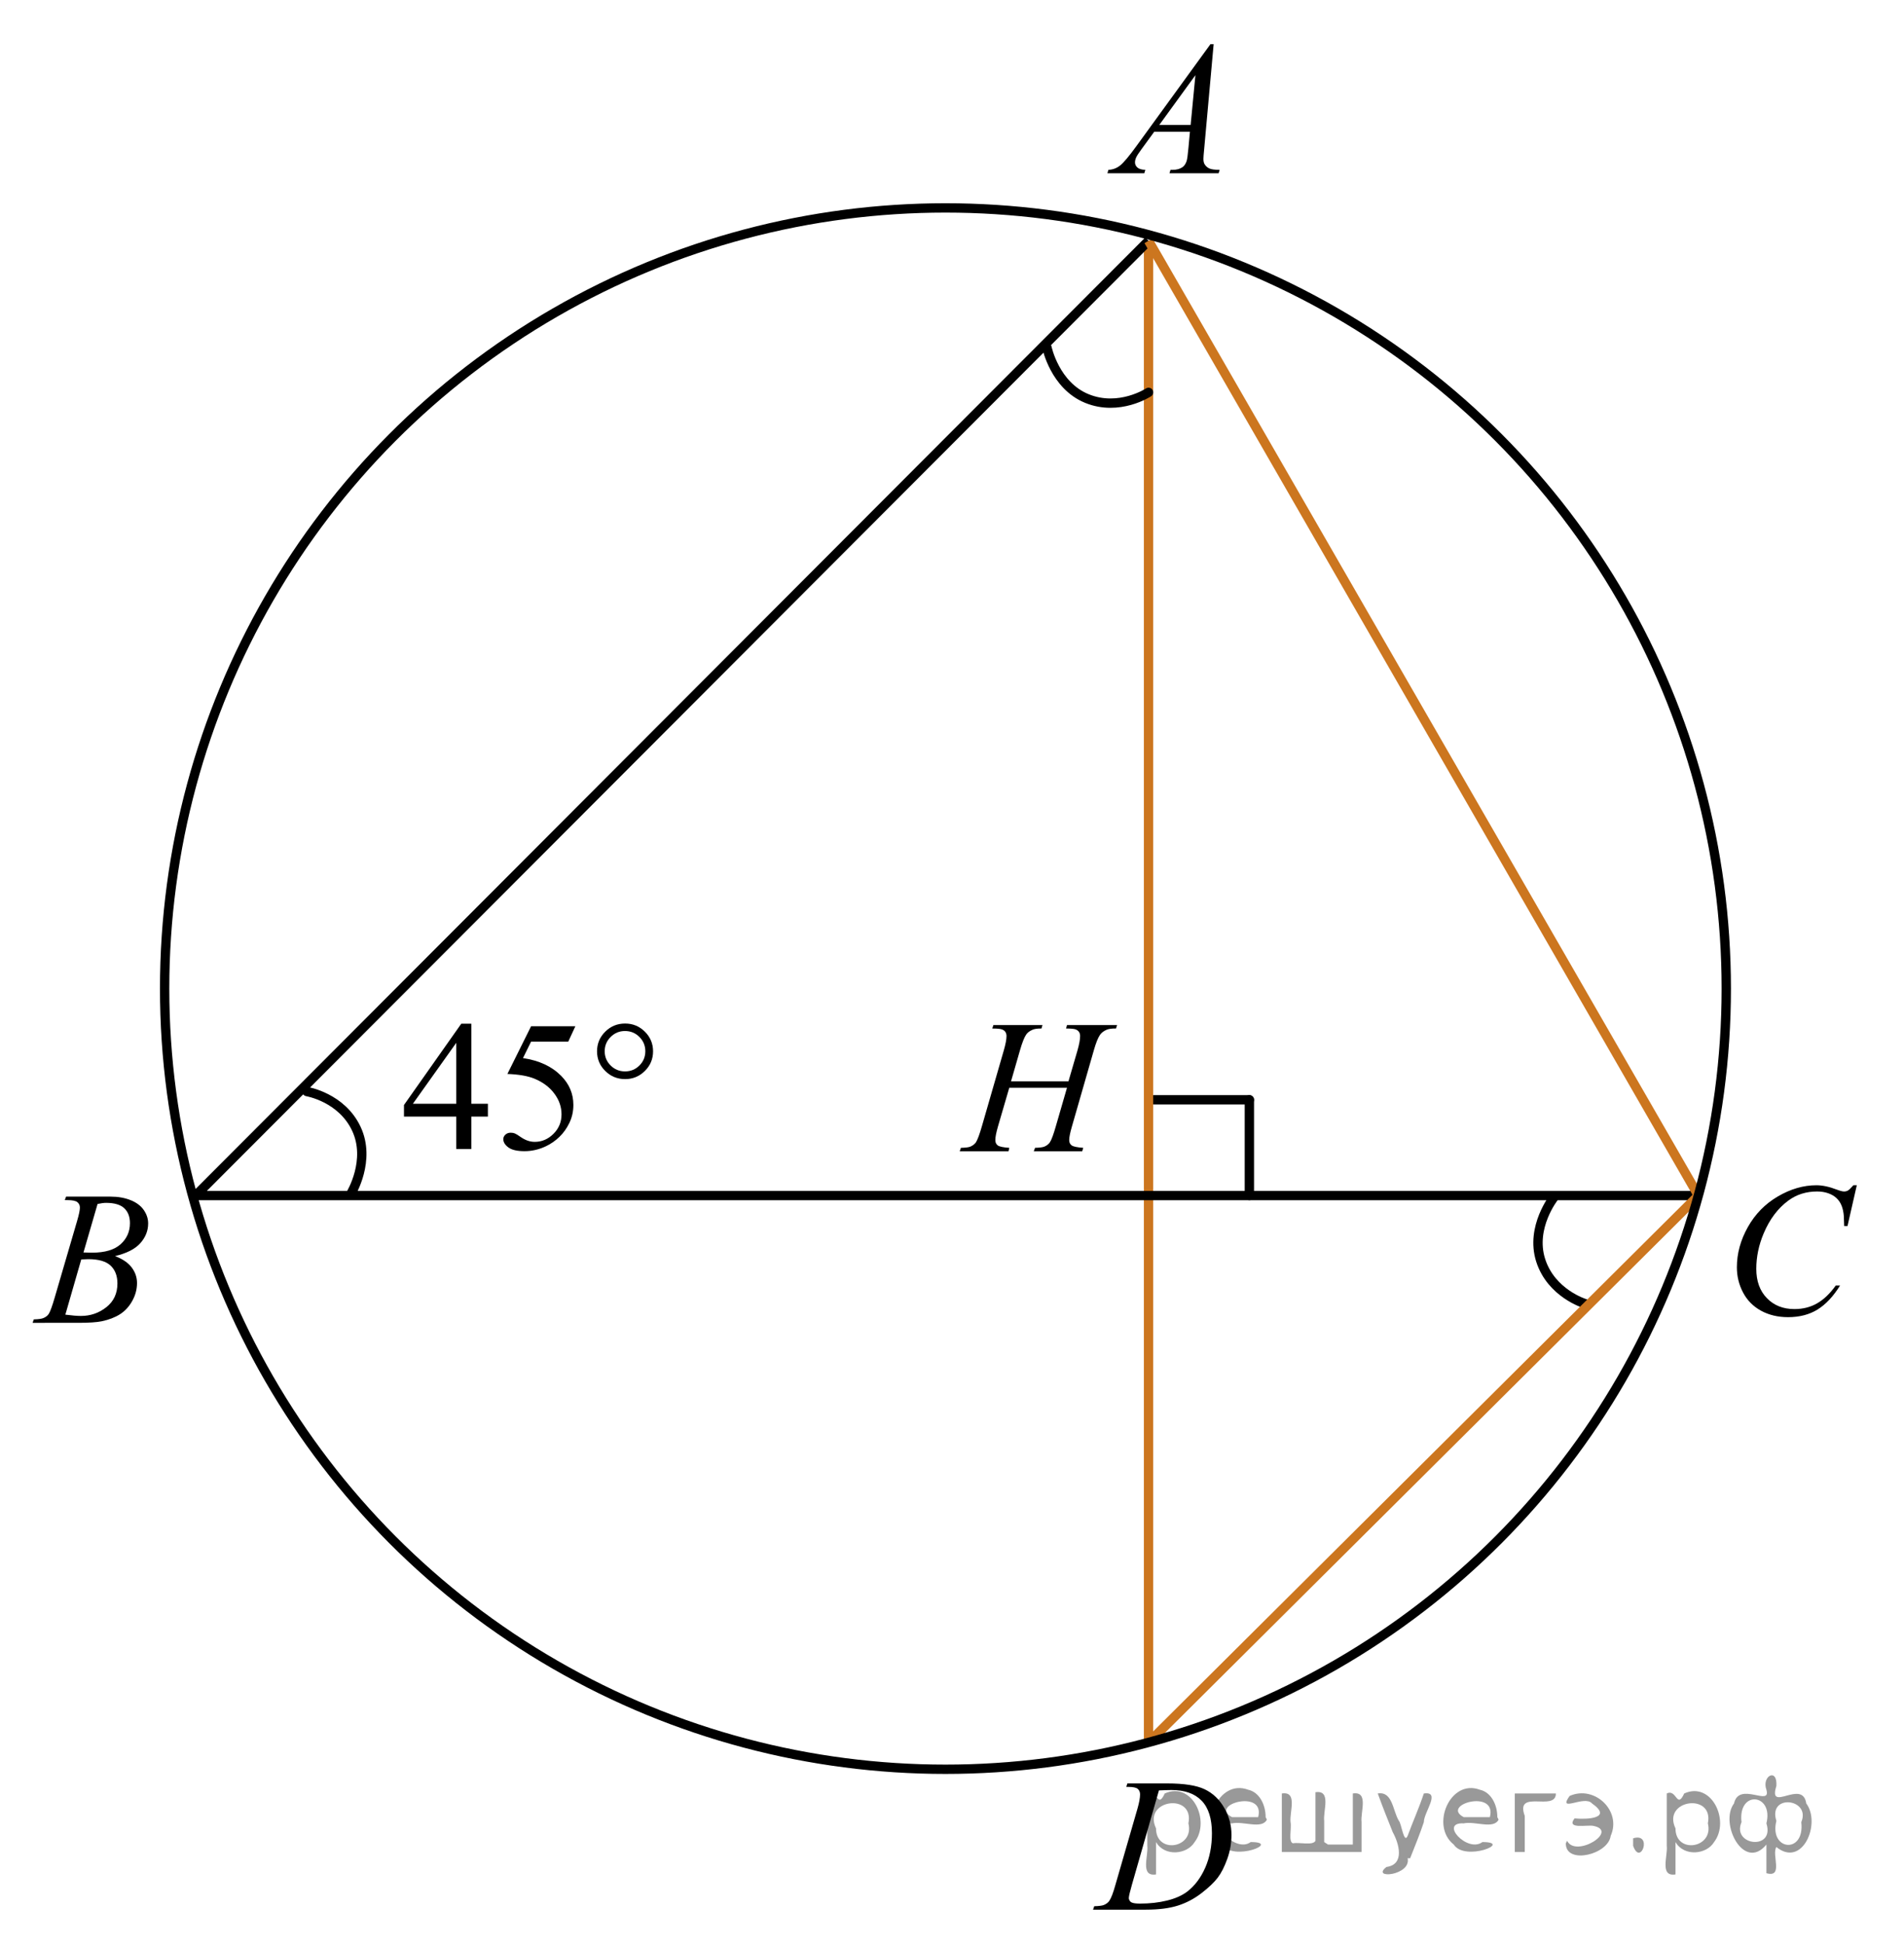
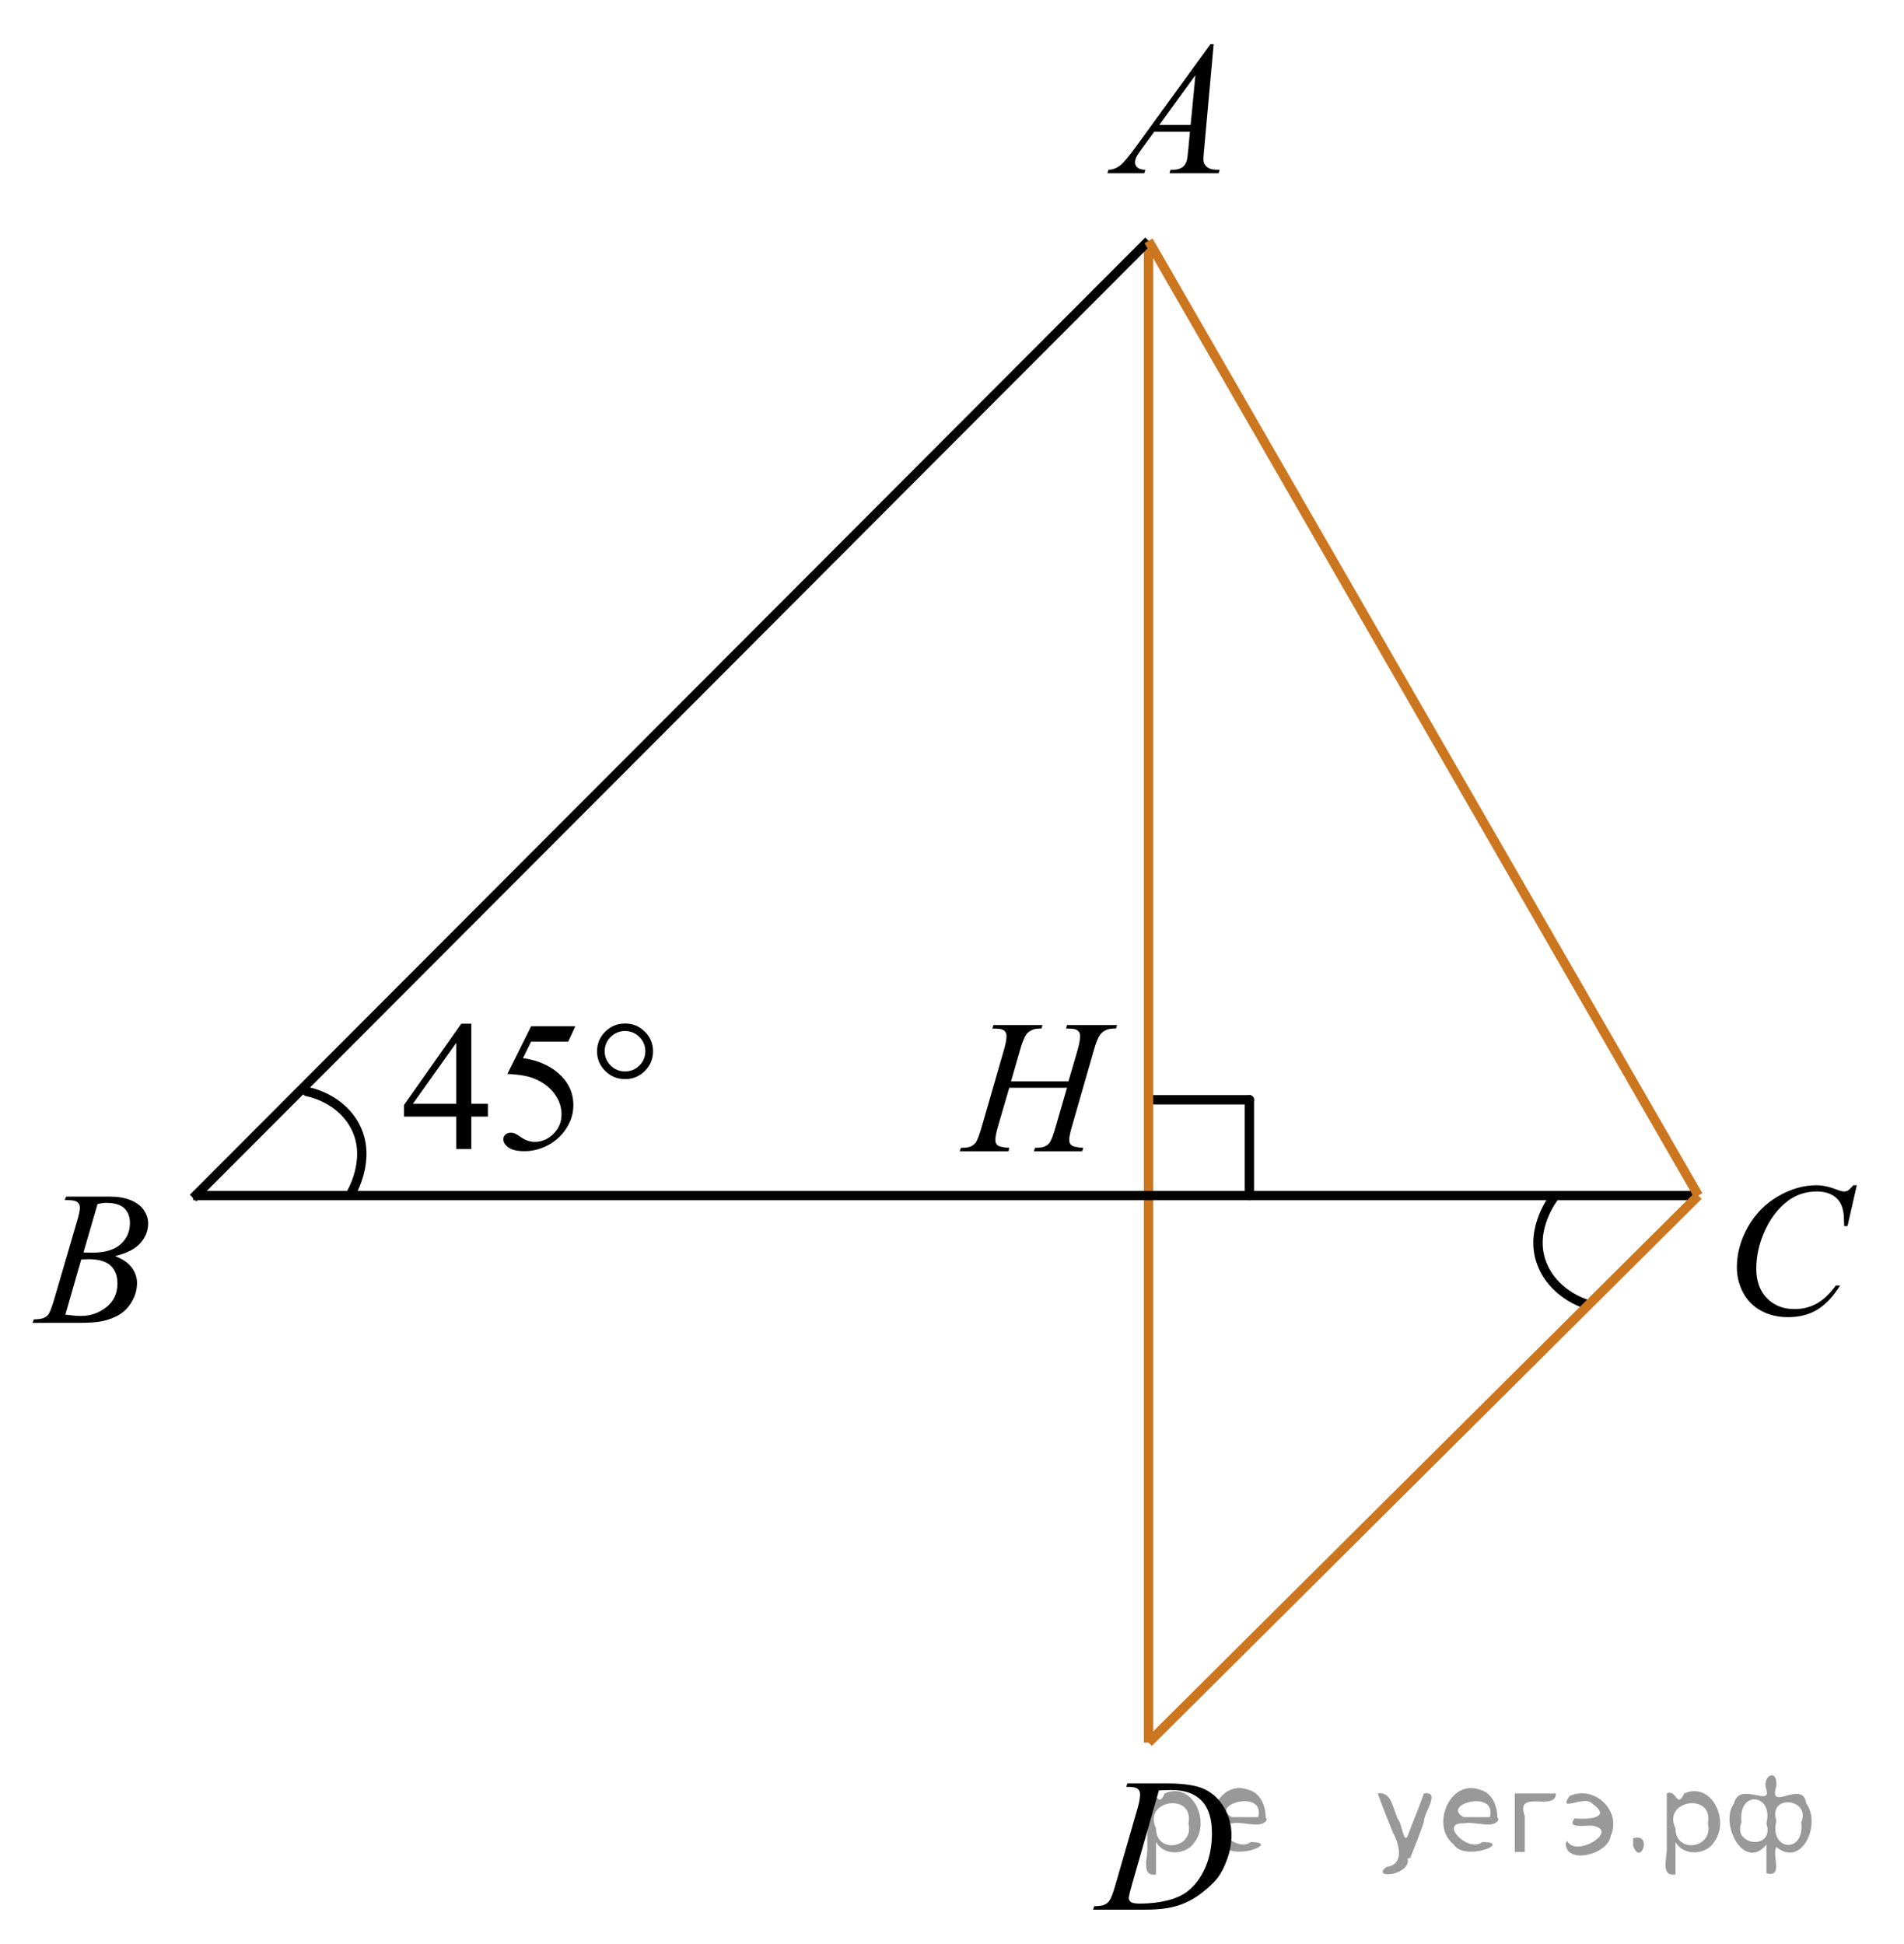
<svg xmlns="http://www.w3.org/2000/svg" xmlns:xlink="http://www.w3.org/1999/xlink" version="1.1" id="Слой_1" x="0px" y="0px" width="152.845px" height="156.114px" viewBox="0 0 152.845 156.114" enable-background="new 0 0 152.845 156.114" xml:space="preserve">
  <path fill="none" stroke="#000000" stroke-width="0.75" stroke-linecap="round" stroke-linejoin="round" stroke-miterlimit="10" d="  M28.179,95.831c0,0,1.617-2.663,0.43-5.196c-1.185-2.534-3.968-2.991-3.968-2.991" />
  <path fill="none" stroke="#000000" stroke-width="0.75" stroke-linecap="round" stroke-linejoin="round" stroke-miterlimit="10" d="  M124.776,96.09c0,0-1.948,2.432-1.098,5.097c0.848,2.666,3.548,3.479,3.548,3.479" />
  <g>
    <line fill="none" stroke="#000000" stroke-width="0.75" stroke-linecap="round" stroke-linejoin="round" stroke-miterlimit="10" x1="100.294" y1="88.303" x2="100.294" y2="95.993" />
    <line fill="none" stroke="#000000" stroke-width="0.75" stroke-linecap="round" stroke-linejoin="round" stroke-miterlimit="10" x1="92.607" y1="88.303" x2="100.294" y2="88.303" />
  </g>
  <line fill="none" stroke="#CC761F" stroke-width="0.75" stroke-miterlimit="10" x1="92.2" y1="139.914" x2="92.2" y2="19.335" />
  <line fill="none" stroke="#000000" stroke-width="0.75" stroke-miterlimit="10" x1="15.501" y1="96.193" x2="92.2" y2="19.335" />
  <line fill="none" stroke="#000000" stroke-width="0.75" stroke-miterlimit="10" x1="136.335" y1="95.993" x2="15.501" y2="95.993" />
  <line fill="none" stroke="#CC761F" stroke-width="0.75" stroke-miterlimit="10" x1="92.2" y1="19.335" x2="136.335" y2="95.993" />
  <line fill="none" stroke="#CC761F" stroke-width="0.75" stroke-miterlimit="10" x1="92.2" y1="139.914" x2="136.335" y2="95.993" />
  <g>
    <g>
      <g>
        <g>
          <g>
            <g>
              <g>
                <g>
                  <g>
                    <g>
                      <g>
                        <g>
                          <g>
                            <g>
                              <g>
                                <g>
                                  <g>
                                    <g>
                                      <g>
                                        <g>
                                          <defs>
                                            <rect id="SVGID_1_" x="85.922" width="15.125" height="16.694" />
                                          </defs>
                                          <clipPath id="SVGID_00000027606205128901850050000017309177533251947686_">
                                            <use xlink:href="#SVGID_1_" overflow="visible" />
                                          </clipPath>
                                          <g clip-path="url(#SVGID_00000027606205128901850050000017309177533251947686_)">
                                            <g enable-background="new    ">
                                              <path d="M97.426,3.548l-0.761,8.431c-0.04,0.394-0.059,0.652-0.059,0.777                        c0,0.199,0.037,0.351,0.111,0.456c0.093,0.144,0.22,0.251,0.38,0.321                        c0.16,0.069,0.429,0.104,0.809,0.104l-0.081,0.276h-3.944l0.082-0.276h0.17                        c0.32,0,0.581-0.07,0.783-0.209c0.143-0.095,0.253-0.252,0.333-0.472                        c0.054-0.154,0.105-0.518,0.155-1.091l0.118-1.285h-2.866l-1.019,1.397                        c-0.231,0.314-0.377,0.539-0.435,0.676c-0.059,0.138-0.089,0.266-0.089,0.386                        c0,0.159,0.064,0.296,0.192,0.41c0.128,0.115,0.34,0.178,0.635,0.188l-0.081,0.276h-2.962                        l0.082-0.276c0.364-0.015,0.685-0.139,0.964-0.37c0.278-0.231,0.693-0.727,1.244-1.483                        l5.982-8.236L97.426,3.548L97.426,3.548z M95.963,6.036l-2.903,3.999h2.519L95.963,6.036z" />
                                            </g>
                                          </g>
                                        </g>
                                      </g>
                                    </g>
                                  </g>
                                </g>
                              </g>
                            </g>
                          </g>
                        </g>
                      </g>
                    </g>
                  </g>
                </g>
              </g>
            </g>
          </g>
        </g>
      </g>
    </g>
  </g>
  <g>
    <g>
      <g>
        <g>
          <g>
            <g>
              <g>
                <g>
                  <g>
                    <g>
                      <g>
                        <g>
                          <g>
                            <g>
                              <g>
                                <g>
                                  <g>
                                    <g>
                                      <g>
                                        <g>
                                          <g>
                                            <defs>
                                              <rect id="SVGID_00000140723387760370927610000014936131405321393327_" y="92.3" width="15.124" height="16.695" />
                                            </defs>
                                            <clipPath id="SVGID_00000106838230625151302440000012668664972273213106_">
                                              <use xlink:href="#SVGID_00000140723387760370927610000014936131405321393327_" overflow="visible" />
                                            </clipPath>
                                            <g clip-path="url(#SVGID_00000106838230625151302440000012668664972273213106_)">
                                              <g enable-background="new    ">
                                                <path d="M5.202,96.355l0.103-0.277h3.575c0.601,0,1.136,0.095,1.606,0.284                         s0.822,0.454,1.056,0.793s0.351,0.697,0.351,1.076c0,0.583-0.208,1.109-0.624,1.58                         s-1.094,0.818-2.034,1.042c0.606,0.231,1.051,0.534,1.336,0.912                         c0.286,0.379,0.428,0.795,0.428,1.248c0,0.504-0.128,0.984-0.384,1.442                         c-0.256,0.459-0.585,0.815-0.986,1.069c-0.401,0.254-0.885,0.44-1.451,0.56                         c-0.404,0.085-1.034,0.127-1.891,0.127H2.617l0.096-0.276c0.384-0.01,0.645-0.048,0.783-0.112                         c0.197-0.085,0.337-0.196,0.421-0.336c0.118-0.19,0.276-0.623,0.473-1.301l1.794-6.136                         c0.153-0.519,0.229-0.882,0.229-1.091c0-0.185-0.068-0.33-0.203-0.438                         s-0.393-0.161-0.771-0.161C5.354,96.362,5.275,96.36,5.202,96.355z M5.246,105.555                         c0.532,0.069,0.948,0.104,1.248,0.104c0.768,0,1.449-0.234,2.042-0.703                         c0.593-0.468,0.89-1.103,0.89-1.905c0-0.613-0.184-1.092-0.55-1.435                         S7.916,101.1,7.099,101.1c-0.158,0-0.35,0.008-0.576,0.022L5.246,105.555z M6.701,100.562                         c0.32,0.01,0.551,0.016,0.694,0.016c1.024,0,1.786-0.227,2.286-0.677                         c0.499-0.451,0.75-1.015,0.75-1.692c0-0.514-0.153-0.913-0.458-1.2                         c-0.305-0.286-0.792-0.43-1.462-0.43c-0.177,0-0.403,0.03-0.679,0.09L6.701,100.562z" />
                                              </g>
                                            </g>
                                          </g>
                                        </g>
                                      </g>
                                    </g>
                                  </g>
                                </g>
                              </g>
                            </g>
                          </g>
                        </g>
                      </g>
                    </g>
                  </g>
                </g>
              </g>
            </g>
          </g>
        </g>
      </g>
    </g>
  </g>
  <g>
    <g>
      <g>
        <g>
          <g>
            <g>
              <g>
                <g>
                  <g>
                    <g>
                      <g>
                        <g>
                          <g>
                            <g>
                              <g>
                                <g>
                                  <g>
                                    <g>
                                      <g>
                                        <g>
                                          <g>
                                            <defs>
                                              <rect id="SVGID_00000146501573601343211830000002460564580279149743_" x="136.335" y="91.608" width="16.51" height="18.079" />
                                            </defs>
                                            <clipPath id="SVGID_00000026164660275626465680000005550466353311578531_">
                                              <use xlink:href="#SVGID_00000146501573601343211830000002460564580279149743_" overflow="visible" />
                                            </clipPath>
                                            <g clip-path="url(#SVGID_00000026164660275626465680000005550466353311578531_)">
                                              <g enable-background="new    ">
                                                <path d="M149.056,95.164l-0.747,3.279h-0.266l-0.03-0.822                         c-0.025-0.299-0.081-0.565-0.17-0.799c-0.089-0.234-0.222-0.438-0.399-0.608                         c-0.177-0.172-0.401-0.307-0.672-0.403c-0.271-0.098-0.571-0.146-0.901-0.146                         c-0.882,0-1.653,0.244-2.312,0.732c-0.842,0.622-1.502,1.501-1.98,2.637                         c-0.394,0.935-0.591,1.885-0.591,2.846c0,0.981,0.283,1.764,0.85,2.349                         c0.566,0.585,1.303,0.878,2.209,0.878c0.685,0,1.294-0.154,1.829-0.464                         c0.535-0.309,1.031-0.784,1.489-1.426h0.348c-0.542,0.871-1.143,1.512-1.803,1.923                         c-0.66,0.411-1.451,0.616-2.372,0.616c-0.817,0-1.542-0.173-2.172-0.519                         c-0.631-0.347-1.111-0.833-1.441-1.461c-0.33-0.627-0.495-1.302-0.495-2.023                         c0-1.105,0.293-2.182,0.879-3.227c0.586-1.046,1.39-1.867,2.412-2.465                         s2.053-0.896,3.092-0.896c0.488,0,1.034,0.117,1.64,0.351                         c0.266,0.1,0.458,0.149,0.576,0.149c0.118,0,0.222-0.024,0.31-0.074                         c0.088-0.05,0.236-0.191,0.443-0.426L149.056,95.164L149.056,95.164z" />
                                              </g>
                                            </g>
                                          </g>
                                        </g>
                                      </g>
                                    </g>
                                  </g>
                                </g>
                              </g>
                            </g>
                          </g>
                        </g>
                      </g>
                    </g>
                  </g>
                </g>
              </g>
            </g>
          </g>
        </g>
      </g>
    </g>
  </g>
  <g>
    <g>
      <g>
        <g>
          <g>
            <g>
              <g>
                <g>
                  <g>
                    <g>
                      <g>
                        <g>
                          <g>
                            <g>
                              <g>
                                <g>
                                  <g>
                                    <g>
                                      <g>
                                        <g>
                                          <g>
                                            <defs>
                                              <rect id="SVGID_00000109714070236559915550000014289797508190364811_" x="85.231" y="139.415" width="16.507" height="16.699" />
                                            </defs>
                                            <clipPath id="SVGID_00000134219527100346372670000002941759805051327628_">
                                              <use xlink:href="#SVGID_00000109714070236559915550000014289797508190364811_" overflow="visible" />
                                            </clipPath>
                                            <g clip-path="url(#SVGID_00000134219527100346372670000002941759805051327628_)">
                                              <g enable-background="new    ">
                                                <path d="M90.412,143.47l0.089-0.277h3.199c1.355,0,2.358,0.157,3.011,0.472                         c0.652,0.314,1.173,0.808,1.562,1.483c0.389,0.675,0.584,1.398,0.584,2.171                         c0,0.662-0.112,1.307-0.336,1.932c-0.224,0.626-0.478,1.126-0.761,1.502                         c-0.283,0.377-0.718,0.792-1.304,1.245c-0.586,0.453-1.222,0.788-1.906,1.005                         s-1.539,0.325-2.563,0.325h-4.241l0.096-0.276c0.389-0.01,0.65-0.045,0.783-0.104                         c0.197-0.085,0.342-0.199,0.435-0.344c0.143-0.21,0.303-0.631,0.48-1.264l1.773-6.128                         c0.138-0.483,0.207-0.862,0.207-1.136c0-0.194-0.064-0.345-0.192-0.449                         c-0.128-0.104-0.379-0.156-0.753-0.156L90.412,143.47L90.412,143.47z M93.034,143.753                         l-2.172,7.586c-0.163,0.568-0.244,0.92-0.244,1.054c0,0.08,0.026,0.157,0.078,0.232                         c0.052,0.074,0.122,0.124,0.21,0.149c0.128,0.045,0.335,0.067,0.621,0.067                         c0.773,0,1.491-0.081,2.153-0.243c0.663-0.162,1.206-0.402,1.629-0.722                         c0.601-0.463,1.081-1.101,1.44-1.913s0.54-1.736,0.54-2.772                         c0-1.171-0.276-2.042-0.828-2.612s-1.357-0.856-2.416-0.856                         C93.786,143.724,93.448,143.734,93.034,143.753z" />
                                              </g>
                                            </g>
                                          </g>
                                        </g>
                                      </g>
                                    </g>
                                  </g>
                                </g>
                              </g>
                            </g>
                          </g>
                        </g>
                      </g>
                    </g>
                  </g>
                </g>
              </g>
            </g>
          </g>
        </g>
      </g>
    </g>
  </g>
  <g>
    <g>
      <g>
        <g>
          <g>
            <g>
              <g>
                <g>
                  <g>
                    <g>
                      <g>
                        <g>
                          <g>
                            <g>
                              <g>
                                <g>
                                  <g>
                                    <g>
                                      <g>
                                        <g>
                                          <g>
                                            <defs>
                                              <rect id="SVGID_00000178188065494182295740000006124512563346862764_" x="74.484" y="78.524" width="19.2" height="16.697" />
                                            </defs>
                                            <clipPath id="SVGID_00000123421069217357397890000012035204537197982908_">
                                              <use xlink:href="#SVGID_00000178188065494182295740000006124512563346862764_" overflow="visible" />
                                            </clipPath>
                                            <g clip-path="url(#SVGID_00000123421069217357397890000012035204537197982908_)">
                                              <g enable-background="new    ">
                                                <path d="M81.16,86.824h4.611l0.73-2.503c0.137-0.488,0.206-0.867,0.206-1.136                         c0-0.13-0.031-0.241-0.092-0.333c-0.061-0.092-0.156-0.161-0.284-0.206                         C86.204,82.603,85.953,82.58,85.58,82.58l0.074-0.277h4.022L89.587,82.58                         c-0.339-0.005-0.592,0.029-0.759,0.104c-0.236,0.104-0.41,0.239-0.523,0.403                         c-0.162,0.234-0.327,0.645-0.494,1.233l-1.76,6.121c-0.147,0.508-0.221,0.872-0.221,1.091                         c0,0.19,0.065,0.333,0.195,0.43c0.13,0.098,0.44,0.163,0.932,0.198l-0.081,0.276H82.987                         l0.103-0.276c0.383-0.01,0.638-0.045,0.766-0.104c0.196-0.09,0.339-0.204,0.427-0.344                         c0.127-0.194,0.285-0.618,0.471-1.27l0.899-3.103h-4.633l-0.906,3.103                         c-0.143,0.498-0.213,0.861-0.213,1.091c0,0.19,0.064,0.333,0.191,0.43                         c0.127,0.098,0.437,0.163,0.928,0.198l-0.059,0.276h-3.919l0.096-0.276                         c0.388-0.01,0.646-0.045,0.774-0.104c0.196-0.09,0.341-0.204,0.435-0.344                         c0.127-0.205,0.285-0.628,0.471-1.27l1.768-6.121c0.142-0.498,0.213-0.877,0.213-1.136                         c0-0.13-0.031-0.241-0.092-0.333c-0.061-0.092-0.157-0.161-0.288-0.206                         c-0.13-0.044-0.384-0.066-0.762-0.066l0.088-0.277h3.941l-0.081,0.277                         c-0.329-0.005-0.572,0.029-0.729,0.104c-0.231,0.1-0.4,0.231-0.508,0.396                         c-0.147,0.22-0.31,0.633-0.486,1.241L81.16,86.824z" />
                                              </g>
                                            </g>
                                          </g>
                                        </g>
                                      </g>
                                    </g>
                                  </g>
                                </g>
                              </g>
                            </g>
                          </g>
                        </g>
                      </g>
                    </g>
                  </g>
                </g>
              </g>
            </g>
          </g>
        </g>
      </g>
    </g>
  </g>
-   <path fill="none" stroke="#000000" stroke-width="0.75" stroke-linecap="round" stroke-linejoin="round" stroke-miterlimit="10" d="  M84.044,27.894c0,0,0.621,3.053,3.212,4.107c2.591,1.056,4.944-0.498,4.944-0.498" />
  <g>
    <g>
      <defs>
        <rect id="SVGID_00000091700301108638408020000017783035179023358108_" x="29.258" y="78.999" width="25.834" height="17.554" />
      </defs>
      <clipPath id="SVGID_00000072999177757915297570000016510527159640757679_">
        <use xlink:href="#SVGID_00000091700301108638408020000017783035179023358108_" overflow="visible" />
      </clipPath>
      <g clip-path="url(#SVGID_00000072999177757915297570000016510527159640757679_)">
		</g>
    </g>
    <g>
      <defs>
        <polygon id="SVGID_00000049219935209214935370000005179395054785521598_" points="29.686,96.331 55.561,96.331 55.561,78.736      29.686,78.736 29.686,96.331    " />
      </defs>
      <clipPath id="SVGID_00000132787018486572885440000004507814464659429286_">
        <use xlink:href="#SVGID_00000049219935209214935370000005179395054785521598_" overflow="visible" />
      </clipPath>
      <g clip-path="url(#SVGID_00000132787018486572885440000004507814464659429286_)">
        <path d="M39.166,88.62v1.032h-1.331v2.603h-1.207v-2.603h-4.199v-0.931l4.601-6.528h0.805v6.427H39.166z      M36.628,88.62v-4.893l-3.482,4.893H36.628z" />
        <path d="M46.188,82.397l-0.57,1.235h-2.984l-0.651,1.323c1.292,0.19,2.316,0.667,3.072,1.433     c0.648,0.659,0.973,1.435,0.973,2.326c0,0.519-0.106,0.998-0.318,1.44c-0.212,0.44-0.479,0.816-0.801,1.126     c-0.322,0.31-0.68,0.56-1.075,0.749c-0.561,0.267-1.136,0.4-1.727,0.4c-0.595,0-1.027-0.101-1.298-0.302     c-0.271-0.201-0.406-0.423-0.406-0.665c0-0.136,0.056-0.256,0.169-0.36c0.112-0.104,0.253-0.156,0.424-0.156     c0.127,0,0.238,0.019,0.333,0.059c0.095,0.038,0.257,0.138,0.486,0.298c0.366,0.252,0.736,0.378,1.112,0.378     c0.571,0,1.072-0.215,1.503-0.644s0.647-0.951,0.647-1.566c0-0.596-0.192-1.152-0.578-1.668     c-0.385-0.517-0.917-0.915-1.595-1.196c-0.531-0.218-1.255-0.344-2.172-0.378l1.902-3.831H46.188z" />
      </g>
      <g clip-path="url(#SVGID_00000132787018486572885440000004507814464659429286_)">
        <path d="M52.425,84.411c0,0.615-0.219,1.142-0.658,1.577c-0.439,0.436-0.968,0.654-1.587,0.654     c-0.624,0-1.155-0.218-1.595-0.654c-0.439-0.435-0.658-0.962-0.658-1.577s0.22-1.142,0.658-1.577     c0.44-0.436,0.971-0.654,1.595-0.654c0.619,0,1.148,0.218,1.587,0.654     C52.206,83.269,52.425,83.796,52.425,84.411z M51.804,84.403c0-0.445-0.159-0.827-0.476-1.145     c-0.317-0.317-0.702-0.477-1.156-0.477c-0.448,0-0.832,0.159-1.151,0.477s-0.479,0.699-0.479,1.145     c0,0.451,0.16,0.834,0.479,1.149c0.319,0.315,0.703,0.472,1.151,0.472c0.454,0,0.839-0.157,1.156-0.472     C51.645,85.237,51.804,84.854,51.804,84.403z" />
      </g>
    </g>
  </g>
-   <circle fill="none" stroke="#000000" stroke-width="0.75" stroke-miterlimit="10" cx="75.897" cy="79.375" r="62.681" />
  <g style="stroke:none;fill:#000;fill-opacity:0.4">
    <path d="m 92.8,148.0 c 0,0.8 0,1.6 0,2.5 -1.3,0.2 -0.6,-1.5 -0.7,-2.3 0,-1.4 0,-2.8 0,-4.2 0.8,-0.4 0.8,1.3 1.4,0.0 2.2,-1.0 3.7,2.2 2.4,3.9 -0.6,1.0 -2.4,1.2 -3.1,0.0 z m 2.6,-1.6 c 0.5,-2.5 -3.7,-1.9 -2.6,0.4 0.0,2.1 3.1,1.6 2.6,-0.4 z" />
    <path d="m 101.7,146.1 c -0.4,0.8 -1.9,0.1 -2.8,0.3 -2.0,-0.1 0.3,2.4 1.5,1.5 2.5,0.0 -1.4,1.6 -2.3,0.2 -1.9,-1.5 -0.3,-5.3 2.1,-4.4 0.9,0.2 1.4,1.2 1.4,2.2 z m -0.7,-0.2 c 0.6,-2.3 -4.0,-1.0 -2.1,0.0 0.7,0 1.4,-0.0 2.1,-0.0 z" />
-     <path d="m 106.6,148.1 c 0.6,0 1.3,0 2.0,0 0,-1.3 0,-2.7 0,-4.1 1.3,-0.2 0.6,1.5 0.7,2.3 0,0.8 0,1.6 0,2.4 -2.1,0 -4.2,0 -6.4,0 0,-1.5 0,-3.1 0,-4.7 1.3,-0.2 0.6,1.5 0.7,2.3 0.1,0.5 -0.2,1.6 0.2,1.7 0.5,-0.1 1.6,0.2 1.8,-0.2 0,-1.3 0,-2.6 0,-3.9 1.3,-0.2 0.6,1.5 0.7,2.3 0,0.5 0,1.1 0,1.7 z" />
    <path d="m 113.0,149.2 c 0.3,1.4 -3.0,1.7 -1.7,0.7 1.5,-0.2 1.0,-1.9 0.5,-2.8 -0.4,-1.0 -0.8,-2.0 -1.2,-3.1 1.2,-0.2 1.2,1.4 1.7,2.2 0.2,0.2 0.4,1.9 0.7,1.2 0.4,-1.1 0.9,-2.2 1.3,-3.4 1.4,-0.2 0.0,1.5 -0.0,2.3 -0.3,0.9 -0.7,1.9 -1.1,2.9 z" />
    <path d="m 120.3,146.1 c -0.4,0.8 -1.9,0.1 -2.8,0.3 -2.0,-0.1 0.3,2.4 1.5,1.5 2.5,0.0 -1.4,1.6 -2.3,0.2 -1.9,-1.5 -0.3,-5.3 2.1,-4.4 0.9,0.2 1.4,1.2 1.4,2.2 z m -0.7,-0.2 c 0.6,-2.3 -4.0,-1.0 -2.1,0.0 0.7,0 1.4,-0.0 2.1,-0.0 z" />
    <path d="m 121.6,148.7 c 0,-1.5 0,-3.1 0,-4.7 1.1,0 2.2,0 3.3,0 0.0,1.5 -3.3,-0.4 -2.5,1.8 0,0.9 0,1.9 0,2.9 -0.2,0 -0.5,0 -0.7,0 z" />
    <path d="m 125.8,147.8 c 0.7,1.4 4.2,-0.8 2.1,-1.2 -0.5,-0.1 -2.2,0.3 -1.5,-0.6 1.0,0.1 3.1,0.0 1.4,-1.2 -0.6,-0.7 -2.8,0.8 -1.8,-0.6 2.0,-0.9 4.2,1.2 3.3,3.2 -0.2,1.5 -3.5,2.3 -3.6,0.7 l 0,-0.1 0,-0.0 0,0 z" />
    <path d="m 131.1,147.6 c 1.6,-0.5 0.6,2.3 -0.0,0.6 -0.0,-0.2 0.0,-0.4 0.0,-0.6 z" />
    <path d="m 134.5,148.0 c 0,0.8 0,1.6 0,2.5 -1.3,0.2 -0.6,-1.5 -0.7,-2.3 0,-1.4 0,-2.8 0,-4.2 0.8,-0.4 0.8,1.3 1.4,0.0 2.2,-1.0 3.7,2.2 2.4,3.9 -0.6,1.0 -2.4,1.2 -3.1,0.0 z m 2.6,-1.6 c 0.5,-2.5 -3.7,-1.9 -2.6,0.4 0.0,2.1 3.1,1.6 2.6,-0.4 z" />
    <path d="m 139.8,146.3 c -0.8,1.9 2.7,2.3 2.0,0.1 0.6,-2.4 -2.3,-2.7 -2.0,-0.1 z m 2.0,4.2 c 0,-0.8 0,-1.6 0,-2.4 -1.8,2.2 -3.8,-1.7 -2.6,-3.3 0.4,-1.8 3.0,0.3 2.6,-1.1 -0.4,-1.1 0.9,-1.8 0.8,-0.3 -0.7,2.2 2.1,-0.6 2.4,1.4 1.2,1.6 -0.3,5.2 -2.4,3.5 -0.4,0.6 0.6,2.5 -0.8,2.1 z m 2.8,-4.2 c 0.8,-1.9 -2.7,-2.3 -2.0,-0.1 -0.6,2.4 2.3,2.7 2.0,0.1 z" />
  </g>
</svg>